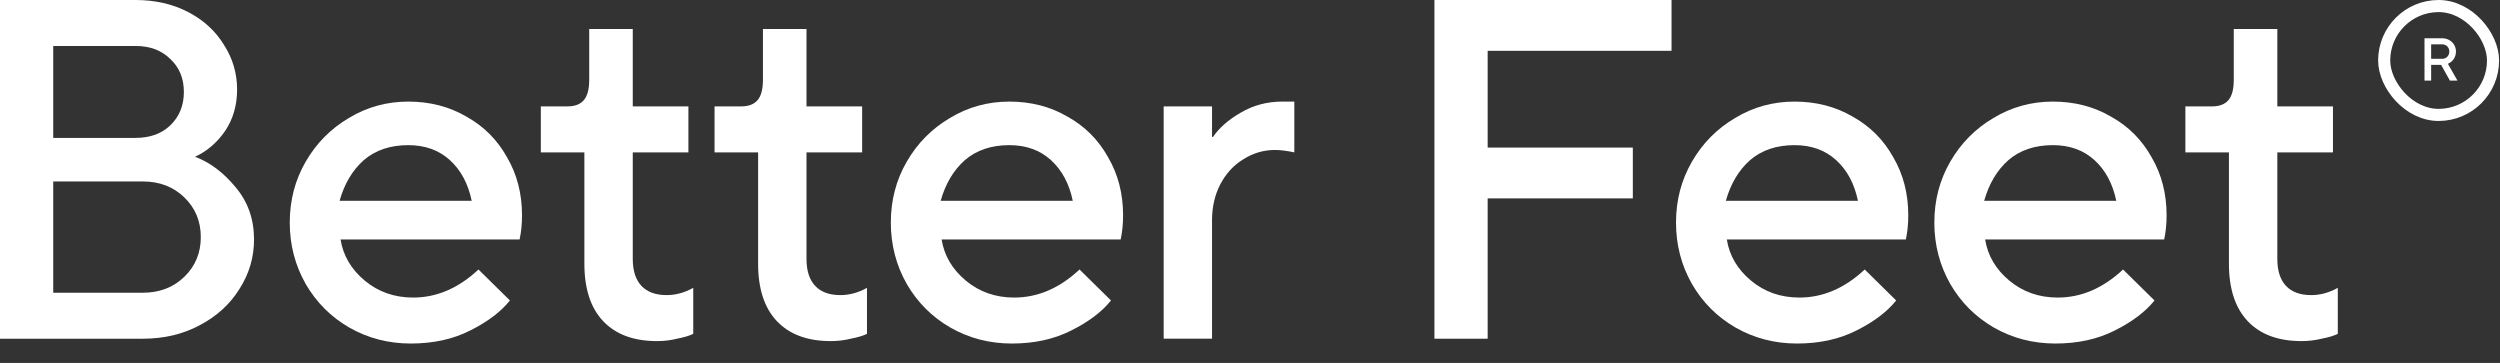
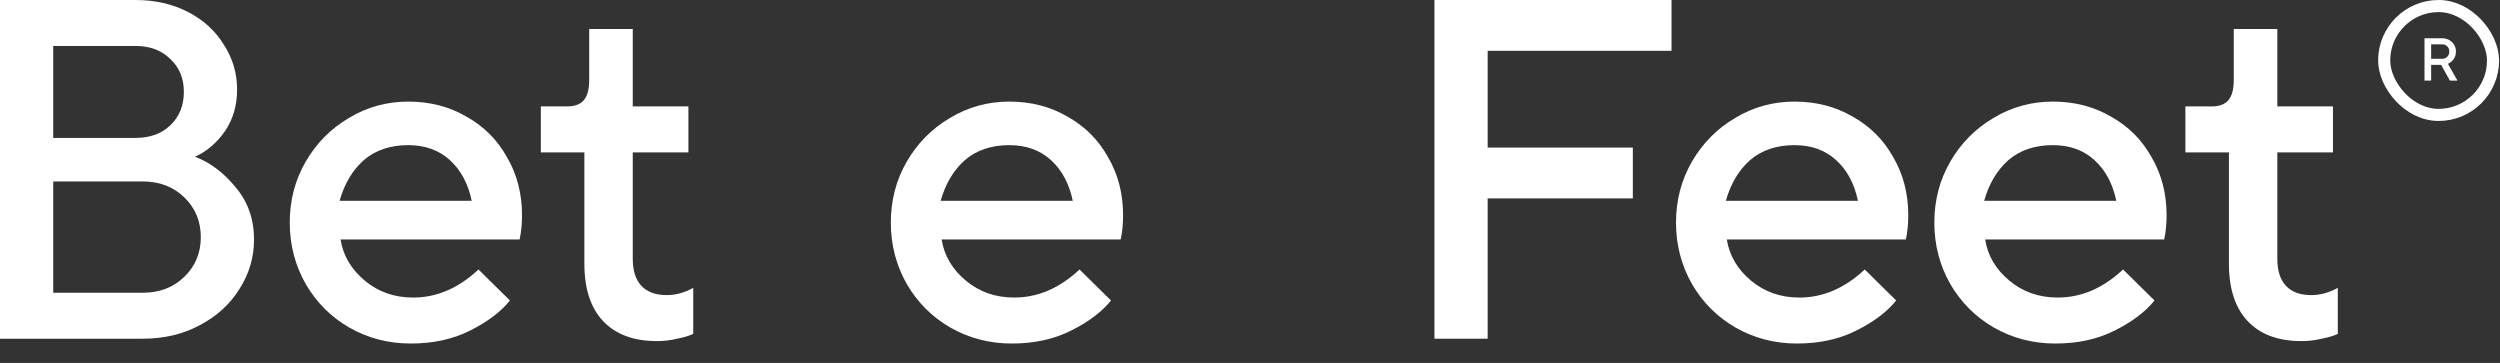
<svg xmlns="http://www.w3.org/2000/svg" width="124" height="18" viewBox="0 0 124 18" fill="none">
  <rect x="0" y="0" width="124" height="18" fill="#333333" stroke="none" />
  <path d="M114.155 16.918C113.003 16.918 112.115 16.59 111.491 15.934C110.867 15.277 110.555 14.325 110.555 13.078V7.558H108.395V5.277H109.715C110.083 5.277 110.355 5.173 110.531 4.965C110.707 4.758 110.795 4.421 110.795 3.958V1.438H112.955V5.277H115.715V7.558H112.955V12.838C112.955 13.43 113.099 13.877 113.387 14.181C113.675 14.486 114.091 14.637 114.635 14.637C115.083 14.637 115.523 14.518 115.955 14.277V16.558C115.763 16.654 115.499 16.733 115.163 16.797C114.843 16.878 114.507 16.918 114.155 16.918Z" fill="white" />
  <path d="M101.943 17.039C100.839 17.039 99.823 16.775 98.895 16.247C97.983 15.719 97.263 14.999 96.735 14.087C96.207 13.159 95.943 12.143 95.943 11.039C95.943 9.935 96.207 8.927 96.735 8.015C97.263 7.103 97.975 6.383 98.871 5.855C99.767 5.311 100.751 5.039 101.823 5.039C102.895 5.039 103.855 5.287 104.703 5.783C105.567 6.263 106.239 6.935 106.719 7.799C107.215 8.647 107.463 9.607 107.463 10.679C107.463 11.111 107.423 11.511 107.343 11.879H98.463C98.591 12.679 98.991 13.359 99.663 13.919C100.335 14.479 101.135 14.759 102.063 14.759C103.231 14.759 104.311 14.295 105.303 13.367L106.863 14.903C106.415 15.463 105.759 15.959 104.895 16.391C104.047 16.823 103.063 17.039 101.943 17.039ZM104.967 9.959C104.791 9.111 104.431 8.439 103.887 7.943C103.343 7.447 102.655 7.199 101.823 7.199C100.927 7.199 100.191 7.447 99.615 7.943C99.055 8.439 98.655 9.111 98.415 9.959H104.967Z" fill="white" />
  <path d="M89.13 17.039C88.026 17.039 87.01 16.775 86.082 16.247C85.17 15.719 84.45 14.999 83.922 14.087C83.394 13.159 83.13 12.143 83.13 11.039C83.13 9.935 83.394 8.927 83.922 8.015C84.45 7.103 85.162 6.383 86.058 5.855C86.954 5.311 87.938 5.039 89.01 5.039C90.082 5.039 91.042 5.287 91.89 5.783C92.754 6.263 93.426 6.935 93.906 7.799C94.402 8.647 94.65 9.607 94.65 10.679C94.65 11.111 94.61 11.511 94.53 11.879H85.65C85.778 12.679 86.178 13.359 86.85 13.919C87.522 14.479 88.322 14.759 89.25 14.759C90.418 14.759 91.498 14.295 92.49 13.367L94.05 14.903C93.602 15.463 92.946 15.959 92.082 16.391C91.234 16.823 90.25 17.039 89.13 17.039ZM92.154 9.959C91.978 9.111 91.618 8.439 91.074 7.943C90.53 7.447 89.842 7.199 89.01 7.199C88.114 7.199 87.378 7.447 86.802 7.943C86.242 8.439 85.842 9.111 85.602 9.959H92.154Z" fill="white" />
  <path d="M73.788 16.8H71.148V0H82.908V2.52H73.788V7.32H80.988V9.84H73.788V16.8Z" fill="white" />
-   <path d="M57.718 16.799V5.279H60.117V6.791H60.166C60.469 6.343 60.925 5.943 61.533 5.591C62.157 5.223 62.846 5.039 63.597 5.039H64.198V7.559C63.83 7.479 63.51 7.439 63.237 7.439C62.678 7.439 62.157 7.591 61.678 7.895C61.197 8.183 60.813 8.599 60.526 9.143C60.254 9.671 60.117 10.263 60.117 10.919V16.799H57.718Z" fill="white" />
  <path d="M50.185 17.039C49.081 17.039 48.065 16.775 47.137 16.247C46.225 15.719 45.505 14.999 44.977 14.087C44.449 13.159 44.185 12.143 44.185 11.039C44.185 9.935 44.449 8.927 44.977 8.015C45.505 7.103 46.217 6.383 47.113 5.855C48.009 5.311 48.993 5.039 50.065 5.039C51.137 5.039 52.097 5.287 52.945 5.783C53.809 6.263 54.481 6.935 54.961 7.799C55.457 8.647 55.705 9.607 55.705 10.679C55.705 11.111 55.665 11.511 55.585 11.879H46.705C46.833 12.679 47.233 13.359 47.905 13.919C48.577 14.479 49.377 14.759 50.305 14.759C51.473 14.759 52.553 14.295 53.545 13.367L55.105 14.903C54.657 15.463 54.001 15.959 53.137 16.391C52.289 16.823 51.305 17.039 50.185 17.039ZM53.209 9.959C53.033 9.111 52.673 8.439 52.129 7.943C51.585 7.447 50.897 7.199 50.065 7.199C49.169 7.199 48.433 7.447 47.857 7.943C47.297 8.439 46.897 9.111 46.657 9.959H53.209Z" fill="white" />
-   <path d="M41.202 16.918C40.05 16.918 39.162 16.59 38.538 15.934C37.914 15.277 37.602 14.325 37.602 13.078V7.558H35.442V5.277H36.762C37.13 5.277 37.402 5.173 37.578 4.965C37.754 4.758 37.842 4.421 37.842 3.958V1.438H40.002V5.277H42.762V7.558H40.002V12.838C40.002 13.43 40.146 13.877 40.434 14.181C40.722 14.486 41.138 14.637 41.682 14.637C42.13 14.637 42.57 14.518 43.002 14.277V16.558C42.81 16.654 42.546 16.733 42.21 16.797C41.89 16.878 41.554 16.918 41.202 16.918Z" fill="white" />
  <path d="M32.585 16.918C31.433 16.918 30.545 16.59 29.921 15.934C29.297 15.277 28.985 14.325 28.985 13.078V7.558H26.825V5.277H28.145C28.513 5.277 28.785 5.173 28.961 4.965C29.137 4.758 29.225 4.421 29.225 3.958V1.438H31.385V5.277H34.145V7.558H31.385V12.838C31.385 13.43 31.529 13.877 31.817 14.181C32.105 14.486 32.521 14.637 33.065 14.637C33.513 14.637 33.953 14.518 34.385 14.277V16.558C34.193 16.654 33.929 16.733 33.593 16.797C33.273 16.878 32.937 16.918 32.585 16.918Z" fill="white" />
  <path d="M20.372 17.039C19.268 17.039 18.252 16.775 17.324 16.247C16.412 15.719 15.692 14.999 15.164 14.087C14.636 13.159 14.372 12.143 14.372 11.039C14.372 9.935 14.636 8.927 15.164 8.015C15.692 7.103 16.404 6.383 17.3 5.855C18.196 5.311 19.18 5.039 20.252 5.039C21.324 5.039 22.284 5.287 23.132 5.783C23.996 6.263 24.668 6.935 25.148 7.799C25.644 8.647 25.892 9.607 25.892 10.679C25.892 11.111 25.852 11.511 25.772 11.879H16.892C17.02 12.679 17.42 13.359 18.092 13.919C18.764 14.479 19.564 14.759 20.492 14.759C21.66 14.759 22.74 14.295 23.732 13.367L25.292 14.903C24.844 15.463 24.188 15.959 23.324 16.391C22.476 16.823 21.492 17.039 20.372 17.039ZM23.396 9.959C23.22 9.111 22.86 8.439 22.316 7.943C21.772 7.447 21.084 7.199 20.252 7.199C19.356 7.199 18.62 7.447 18.044 7.943C17.484 8.439 17.084 9.111 16.844 9.959H23.396Z" fill="white" />
  <path d="M0 16.8V0H6.72C7.696 0 8.568 0.2 9.336 0.6C10.104 1 10.696 1.544 11.112 2.232C11.544 2.904 11.76 3.64 11.76 4.44C11.76 5.224 11.56 5.912 11.16 6.504C10.76 7.08 10.264 7.504 9.672 7.776C10.408 8.048 11.08 8.552 11.688 9.288C12.296 10.008 12.6 10.872 12.6 11.88C12.6 12.76 12.36 13.576 11.88 14.328C11.416 15.08 10.76 15.68 9.912 16.128C9.08 16.576 8.136 16.8 7.08 16.8H0ZM6.72 6.84C7.44 6.84 8.016 6.632 8.448 6.216C8.896 5.784 9.12 5.232 9.12 4.56C9.12 3.888 8.896 3.344 8.448 2.928C8.016 2.496 7.44 2.28 6.72 2.28H2.64V6.84H6.72ZM7.08 14.52C7.912 14.52 8.6 14.256 9.144 13.728C9.688 13.2 9.96 12.544 9.96 11.76C9.96 10.976 9.688 10.32 9.144 9.792C8.6 9.264 7.912 9 7.08 9H2.64V14.52H7.08Z" fill="white" />
  <rect x="118.255" y="0.3" width="5.4" height="5.4" rx="2.7" stroke="white" stroke-width="0.6" />
  <path d="M121.89 3.998H121.515L121.08 3.218H120.585V3.998H120.255V1.898H121.125C121.257 1.898 121.375 1.927 121.479 1.985C121.585 2.043 121.667 2.122 121.725 2.222C121.785 2.322 121.815 2.434 121.815 2.558C121.815 2.694 121.779 2.816 121.707 2.924C121.635 3.032 121.538 3.112 121.416 3.164L121.89 3.998ZM120.585 2.198V2.918H121.125C121.231 2.918 121.317 2.884 121.383 2.816C121.451 2.748 121.485 2.662 121.485 2.558C121.485 2.452 121.451 2.366 121.383 2.3C121.317 2.232 121.231 2.198 121.125 2.198H120.585Z" fill="white" />
</svg>